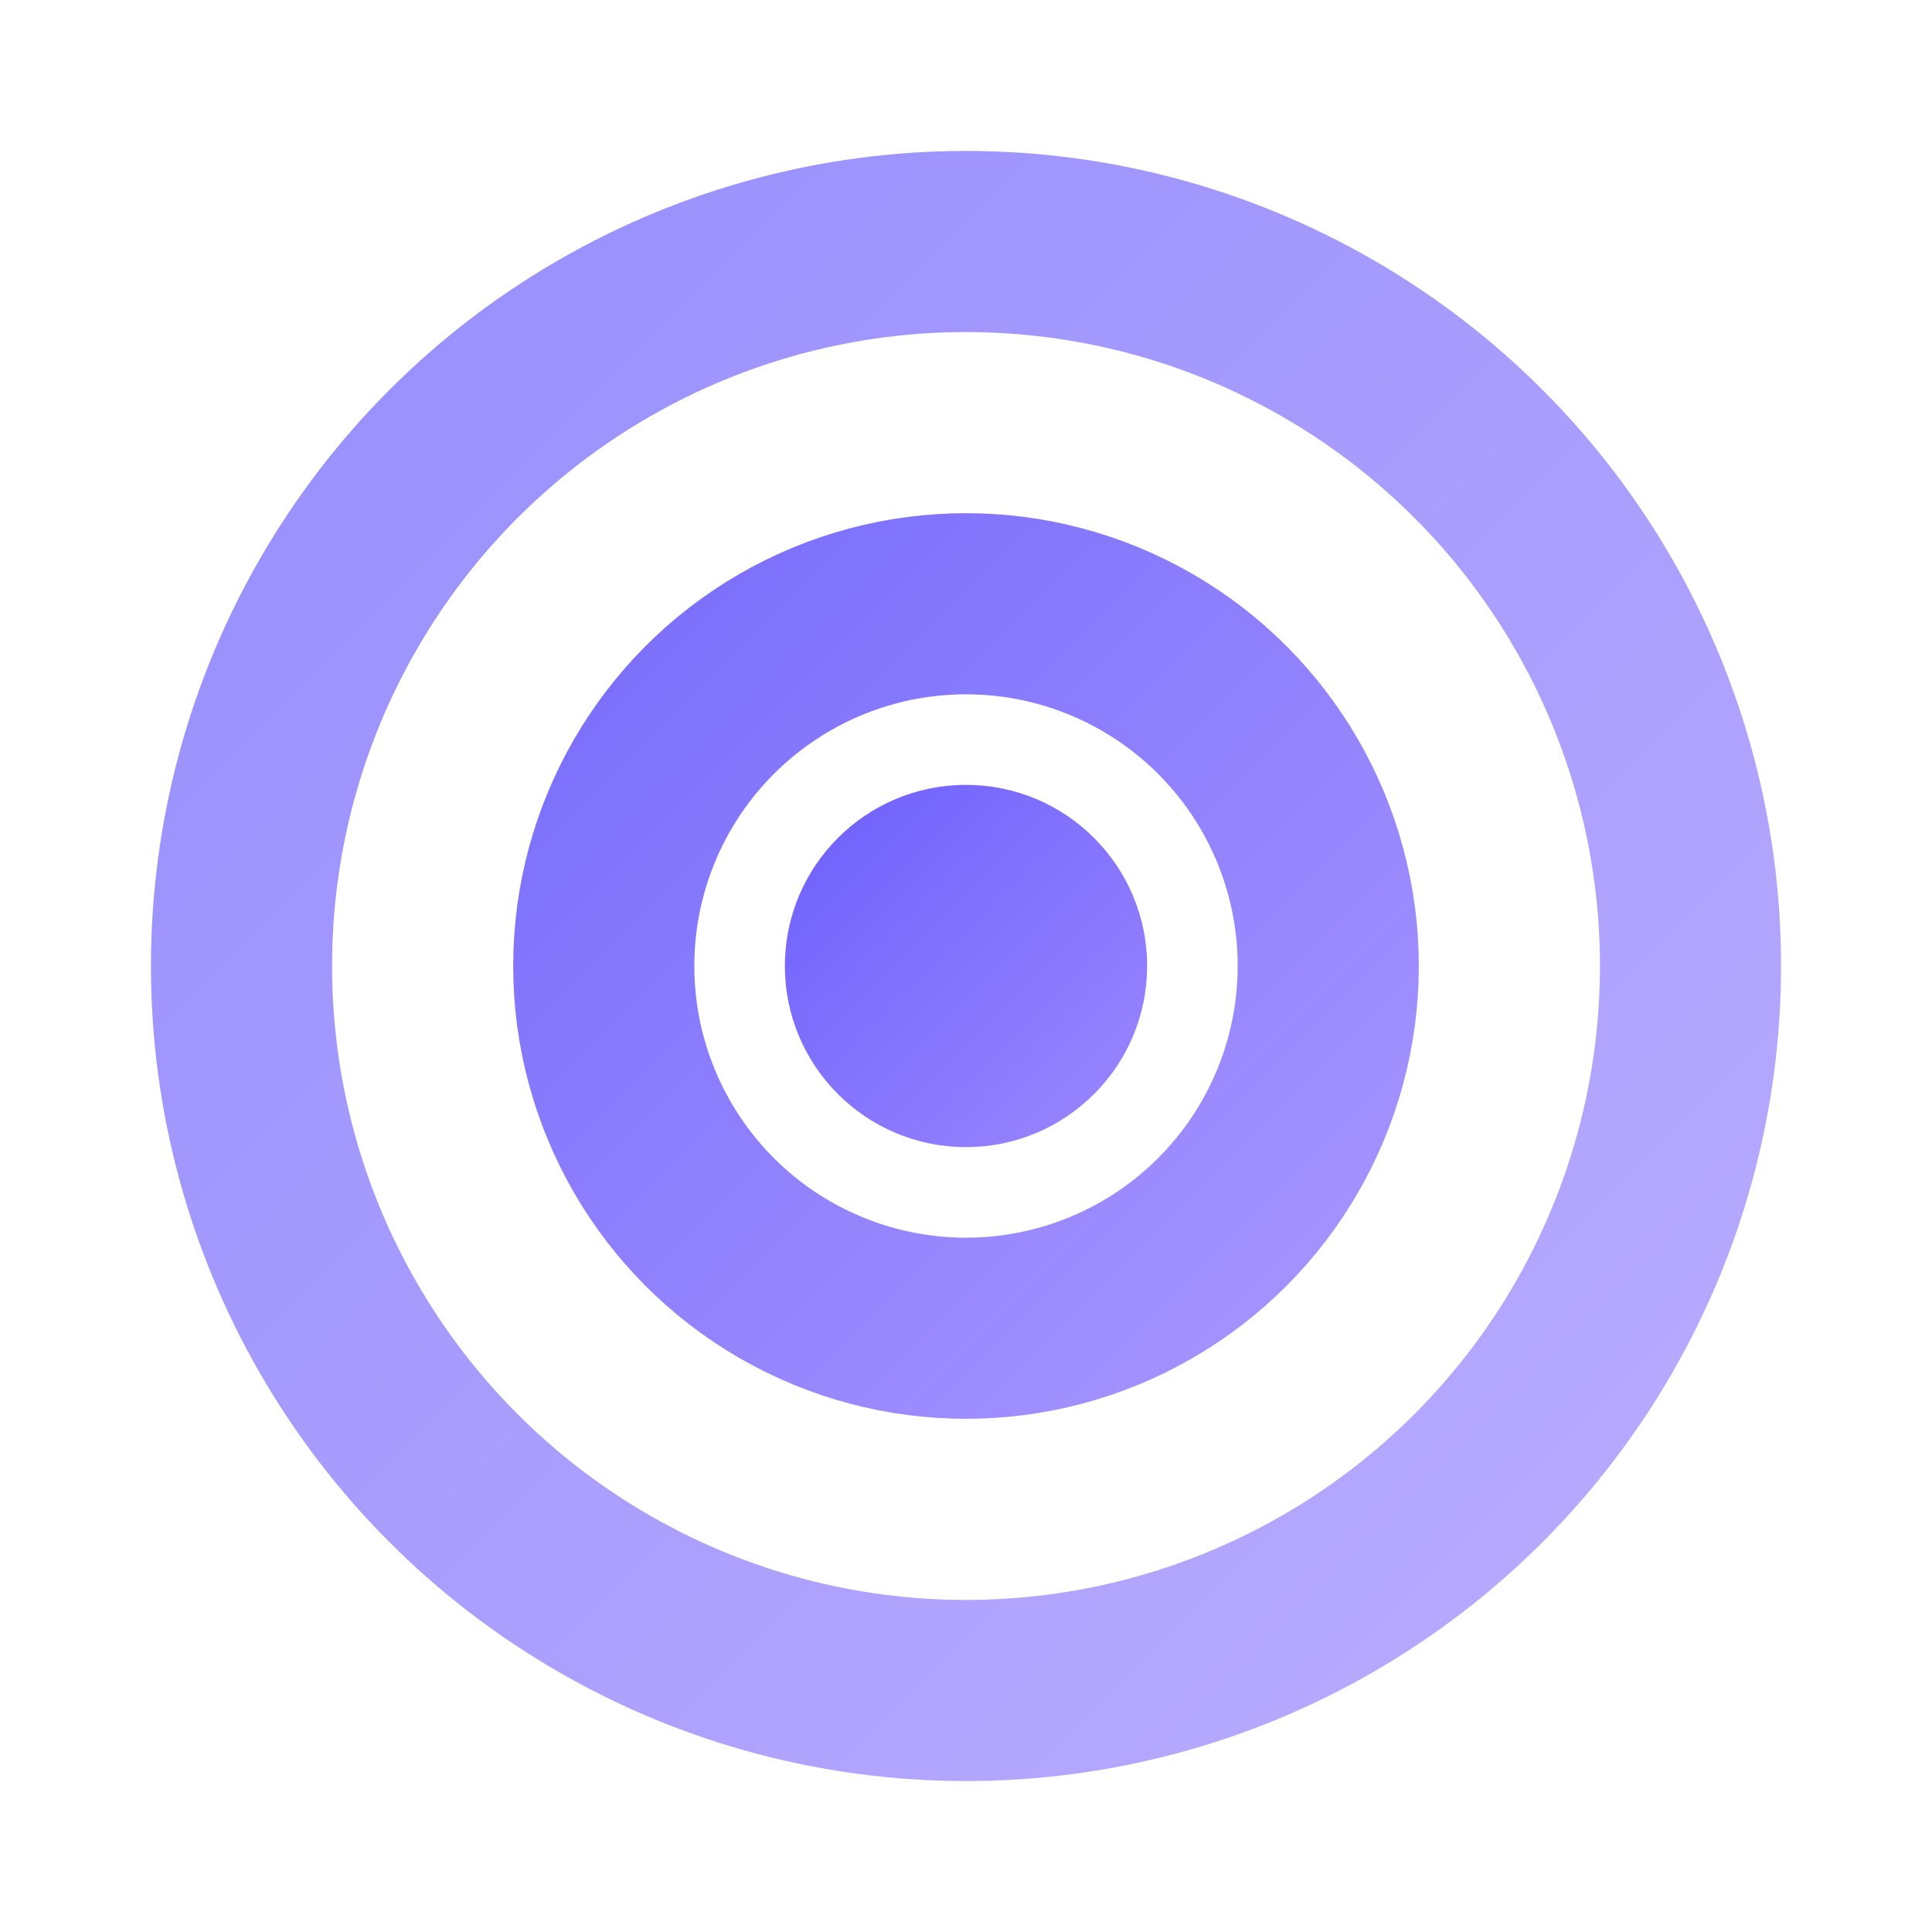
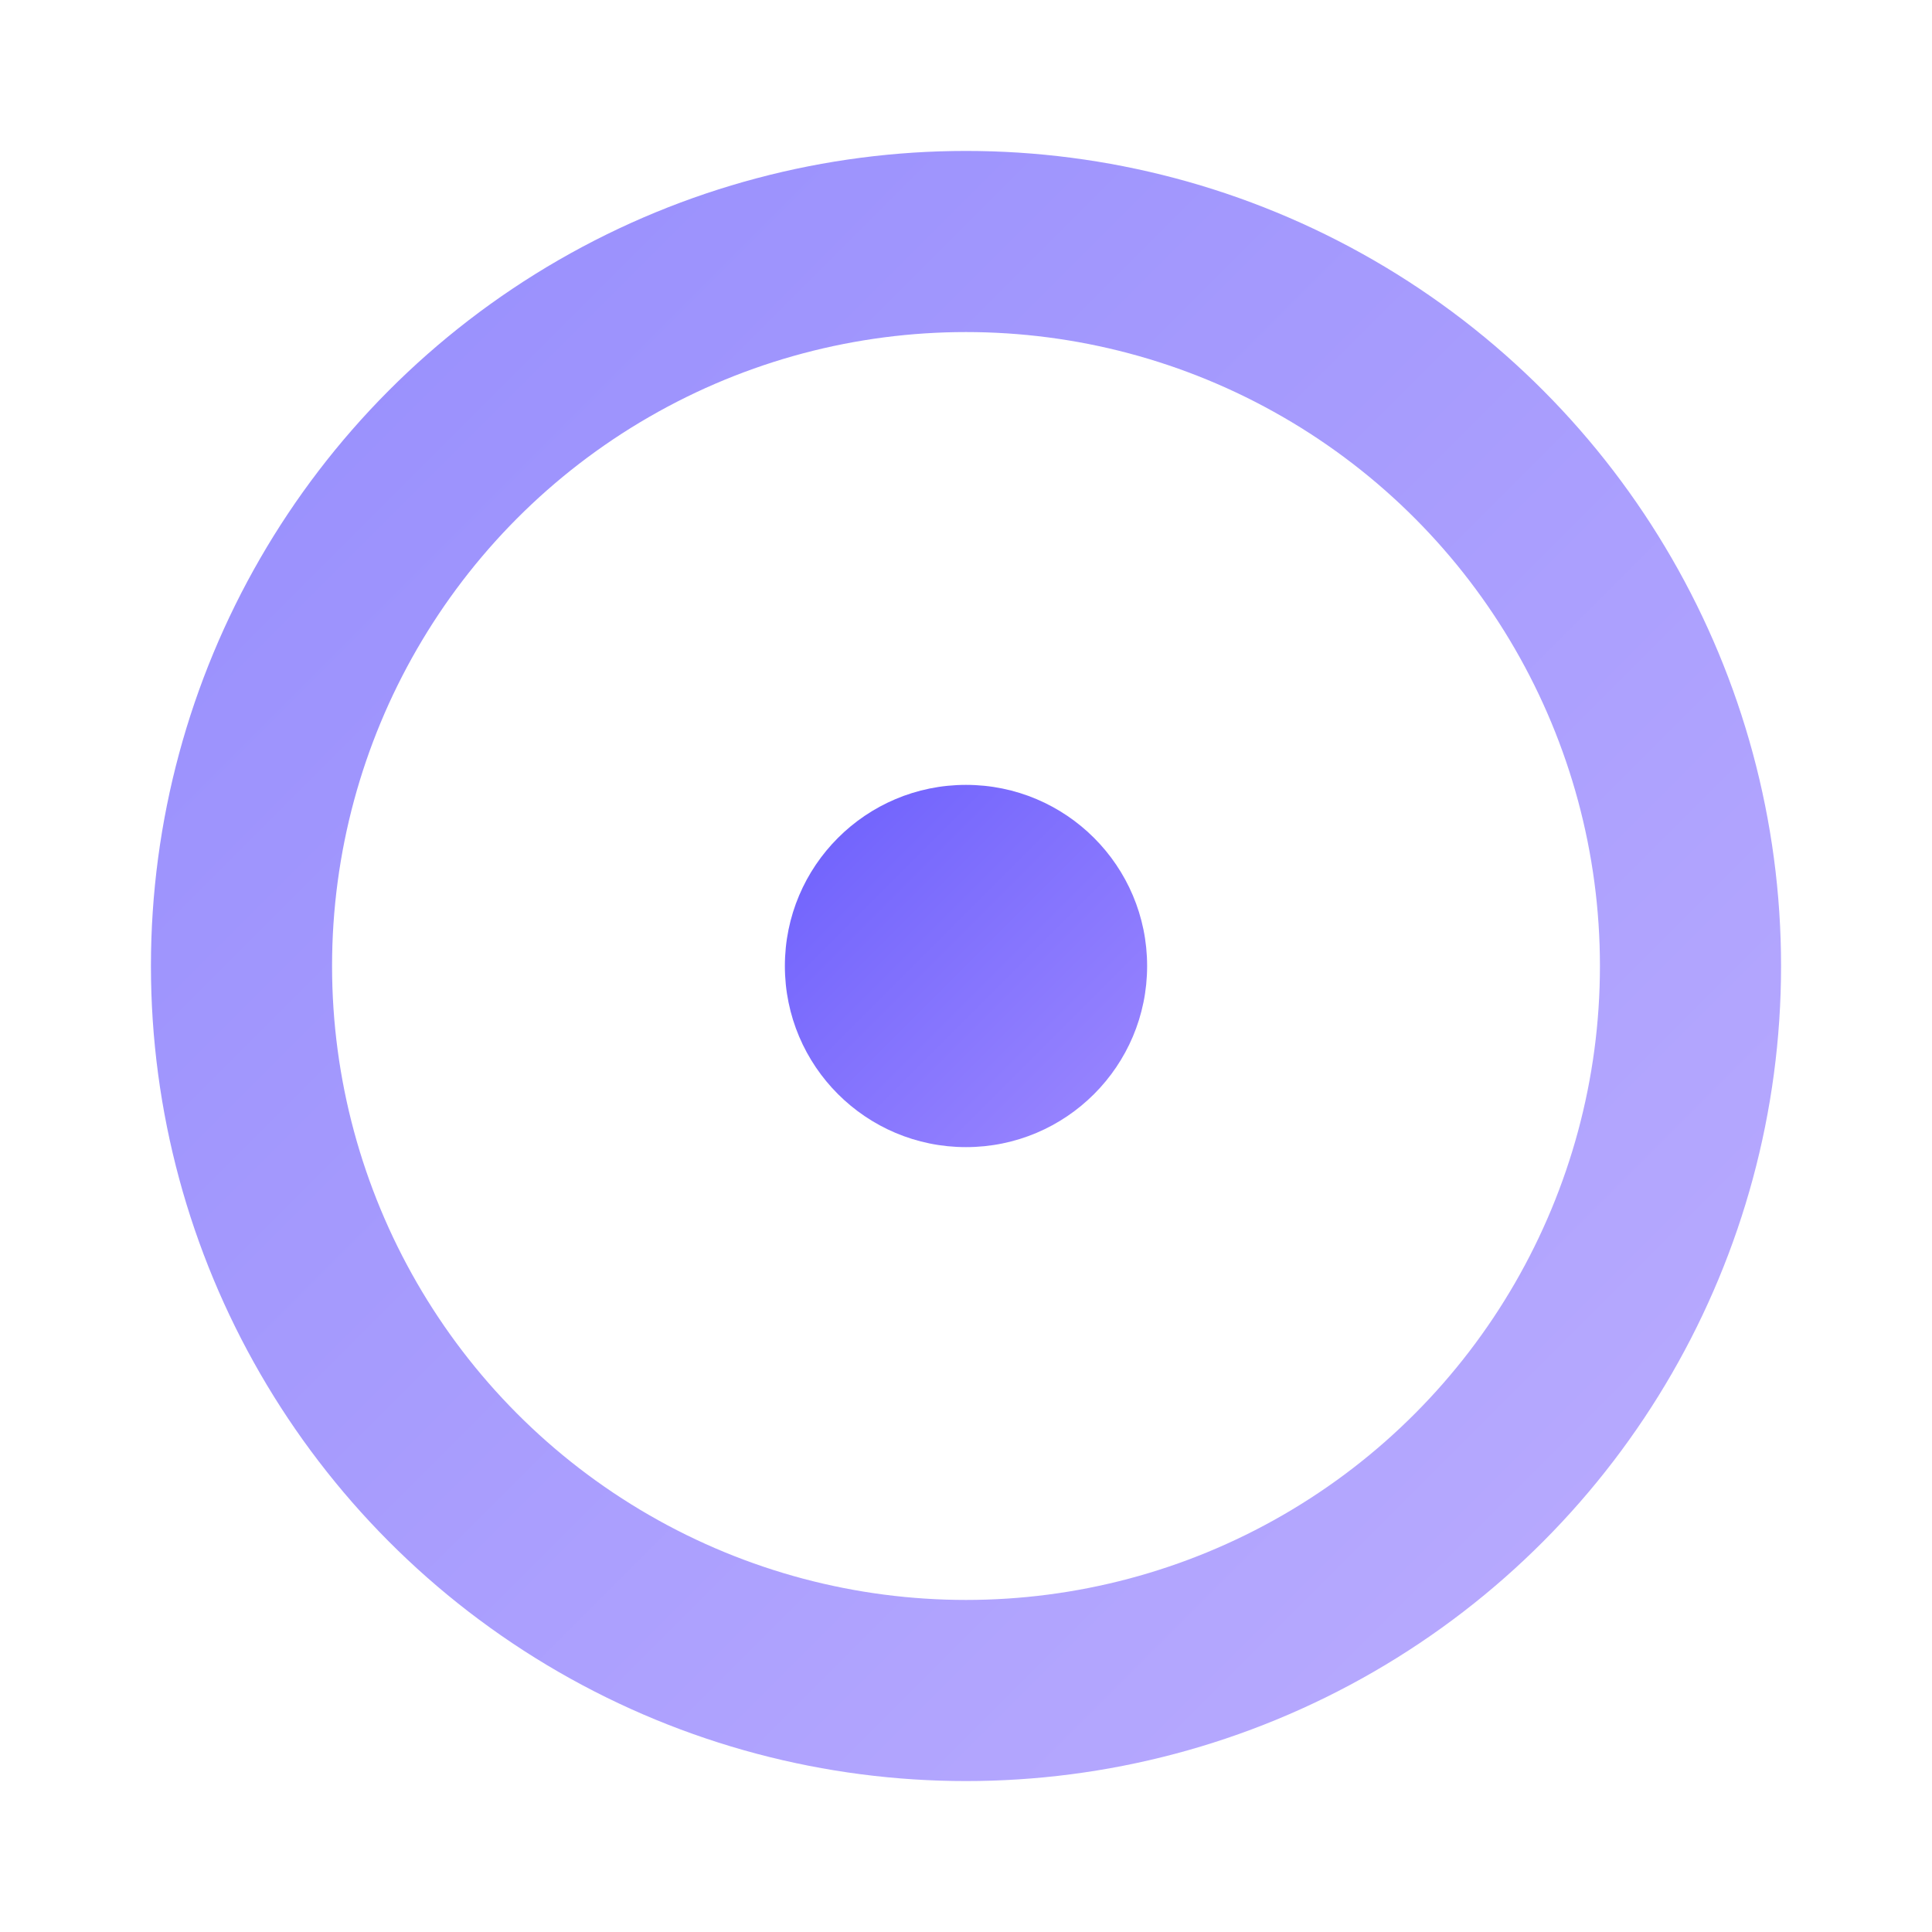
<svg xmlns="http://www.w3.org/2000/svg" width="16" height="16" viewBox="0 0 16 16">
  <defs>
    <linearGradient id="favicon16Gradient" x1="0%" y1="0%" x2="100%" y2="100%">
      <stop offset="0%" style="stop-color:#6c5ffc;stop-opacity:1" />
      <stop offset="100%" style="stop-color:#9c88ff;stop-opacity:1" />
    </linearGradient>
  </defs>
  <circle cx="8" cy="8" r="6" fill="none" stroke="url(#favicon16Gradient)" stroke-width="1.5" opacity="0.7" />
-   <circle cx="8" cy="8" r="3" fill="none" stroke="url(#favicon16Gradient)" stroke-width="1.5" opacity="0.9" />
  <circle cx="8" cy="8" r="1.5" fill="url(#favicon16Gradient)" />
  <line x1="1" y1="8" x2="4" y2="8" stroke="url(#favicon16Gradient)" stroke-width="1.5" opacity="0.8" />
-   <line x1="12" y1="8" x2="15" y2="8" stroke="url(#favicon16Gradient)" stroke-width="1.5" opacity="0.8" />
</svg>